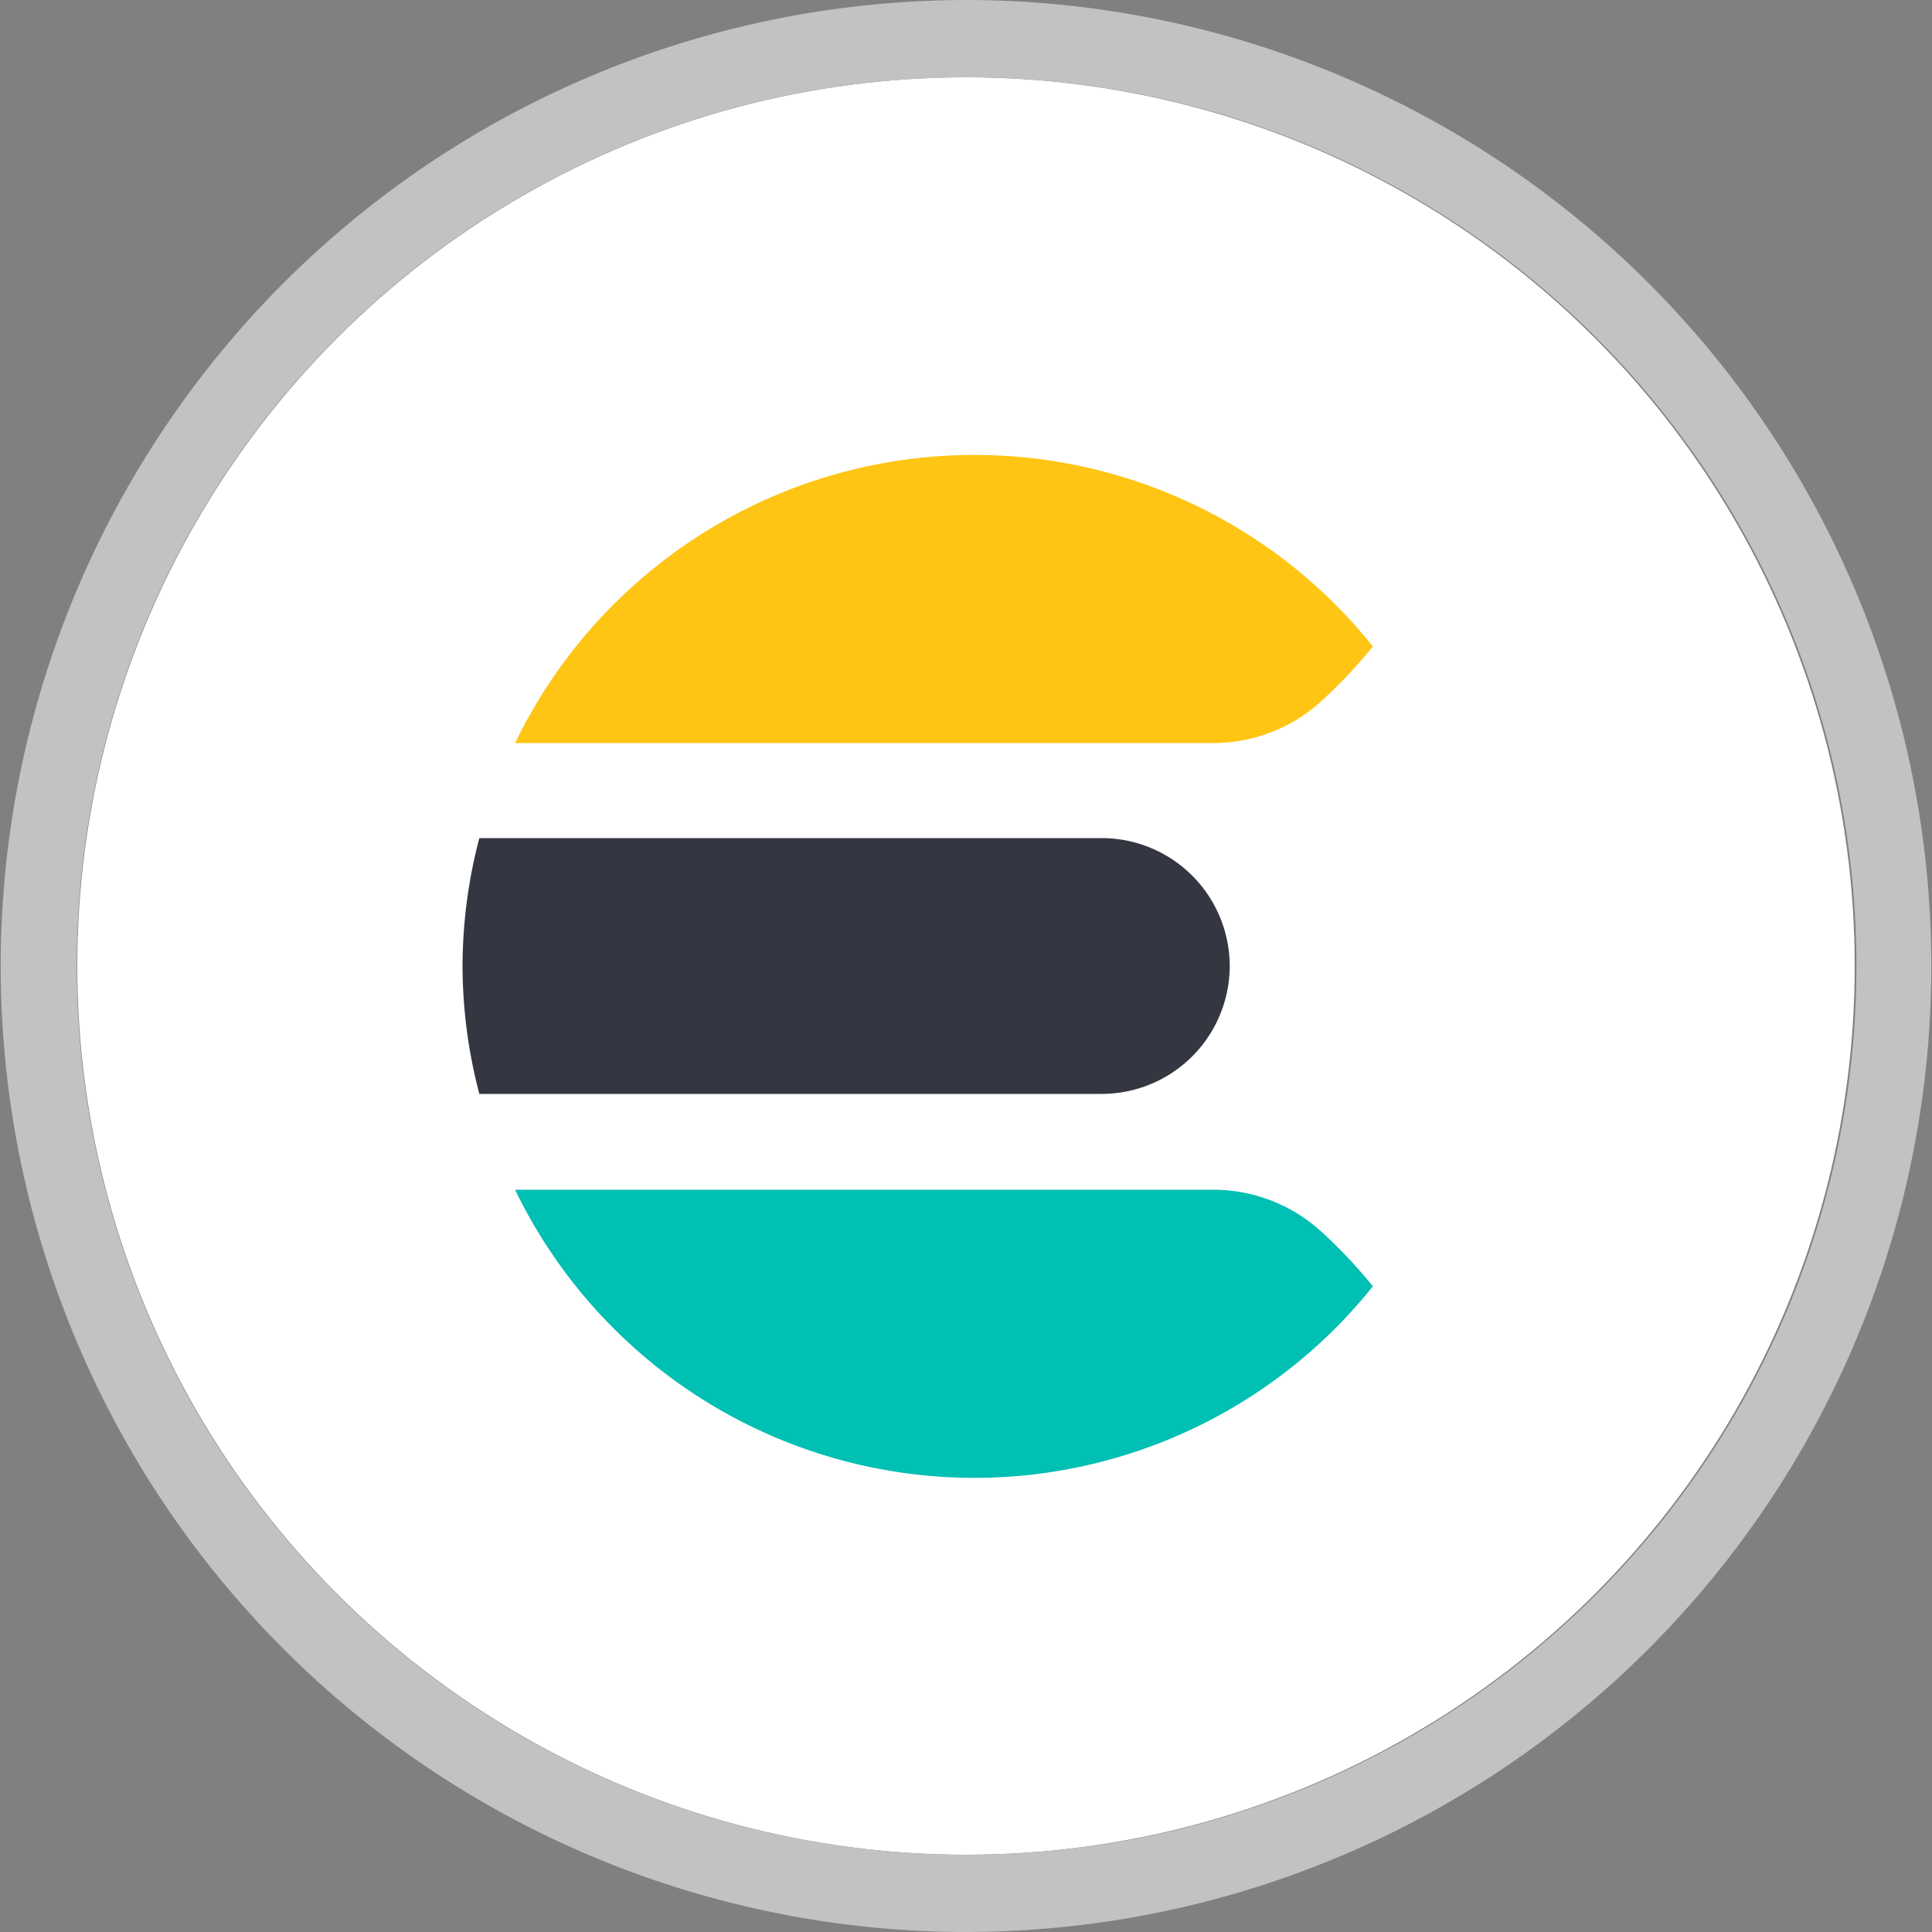
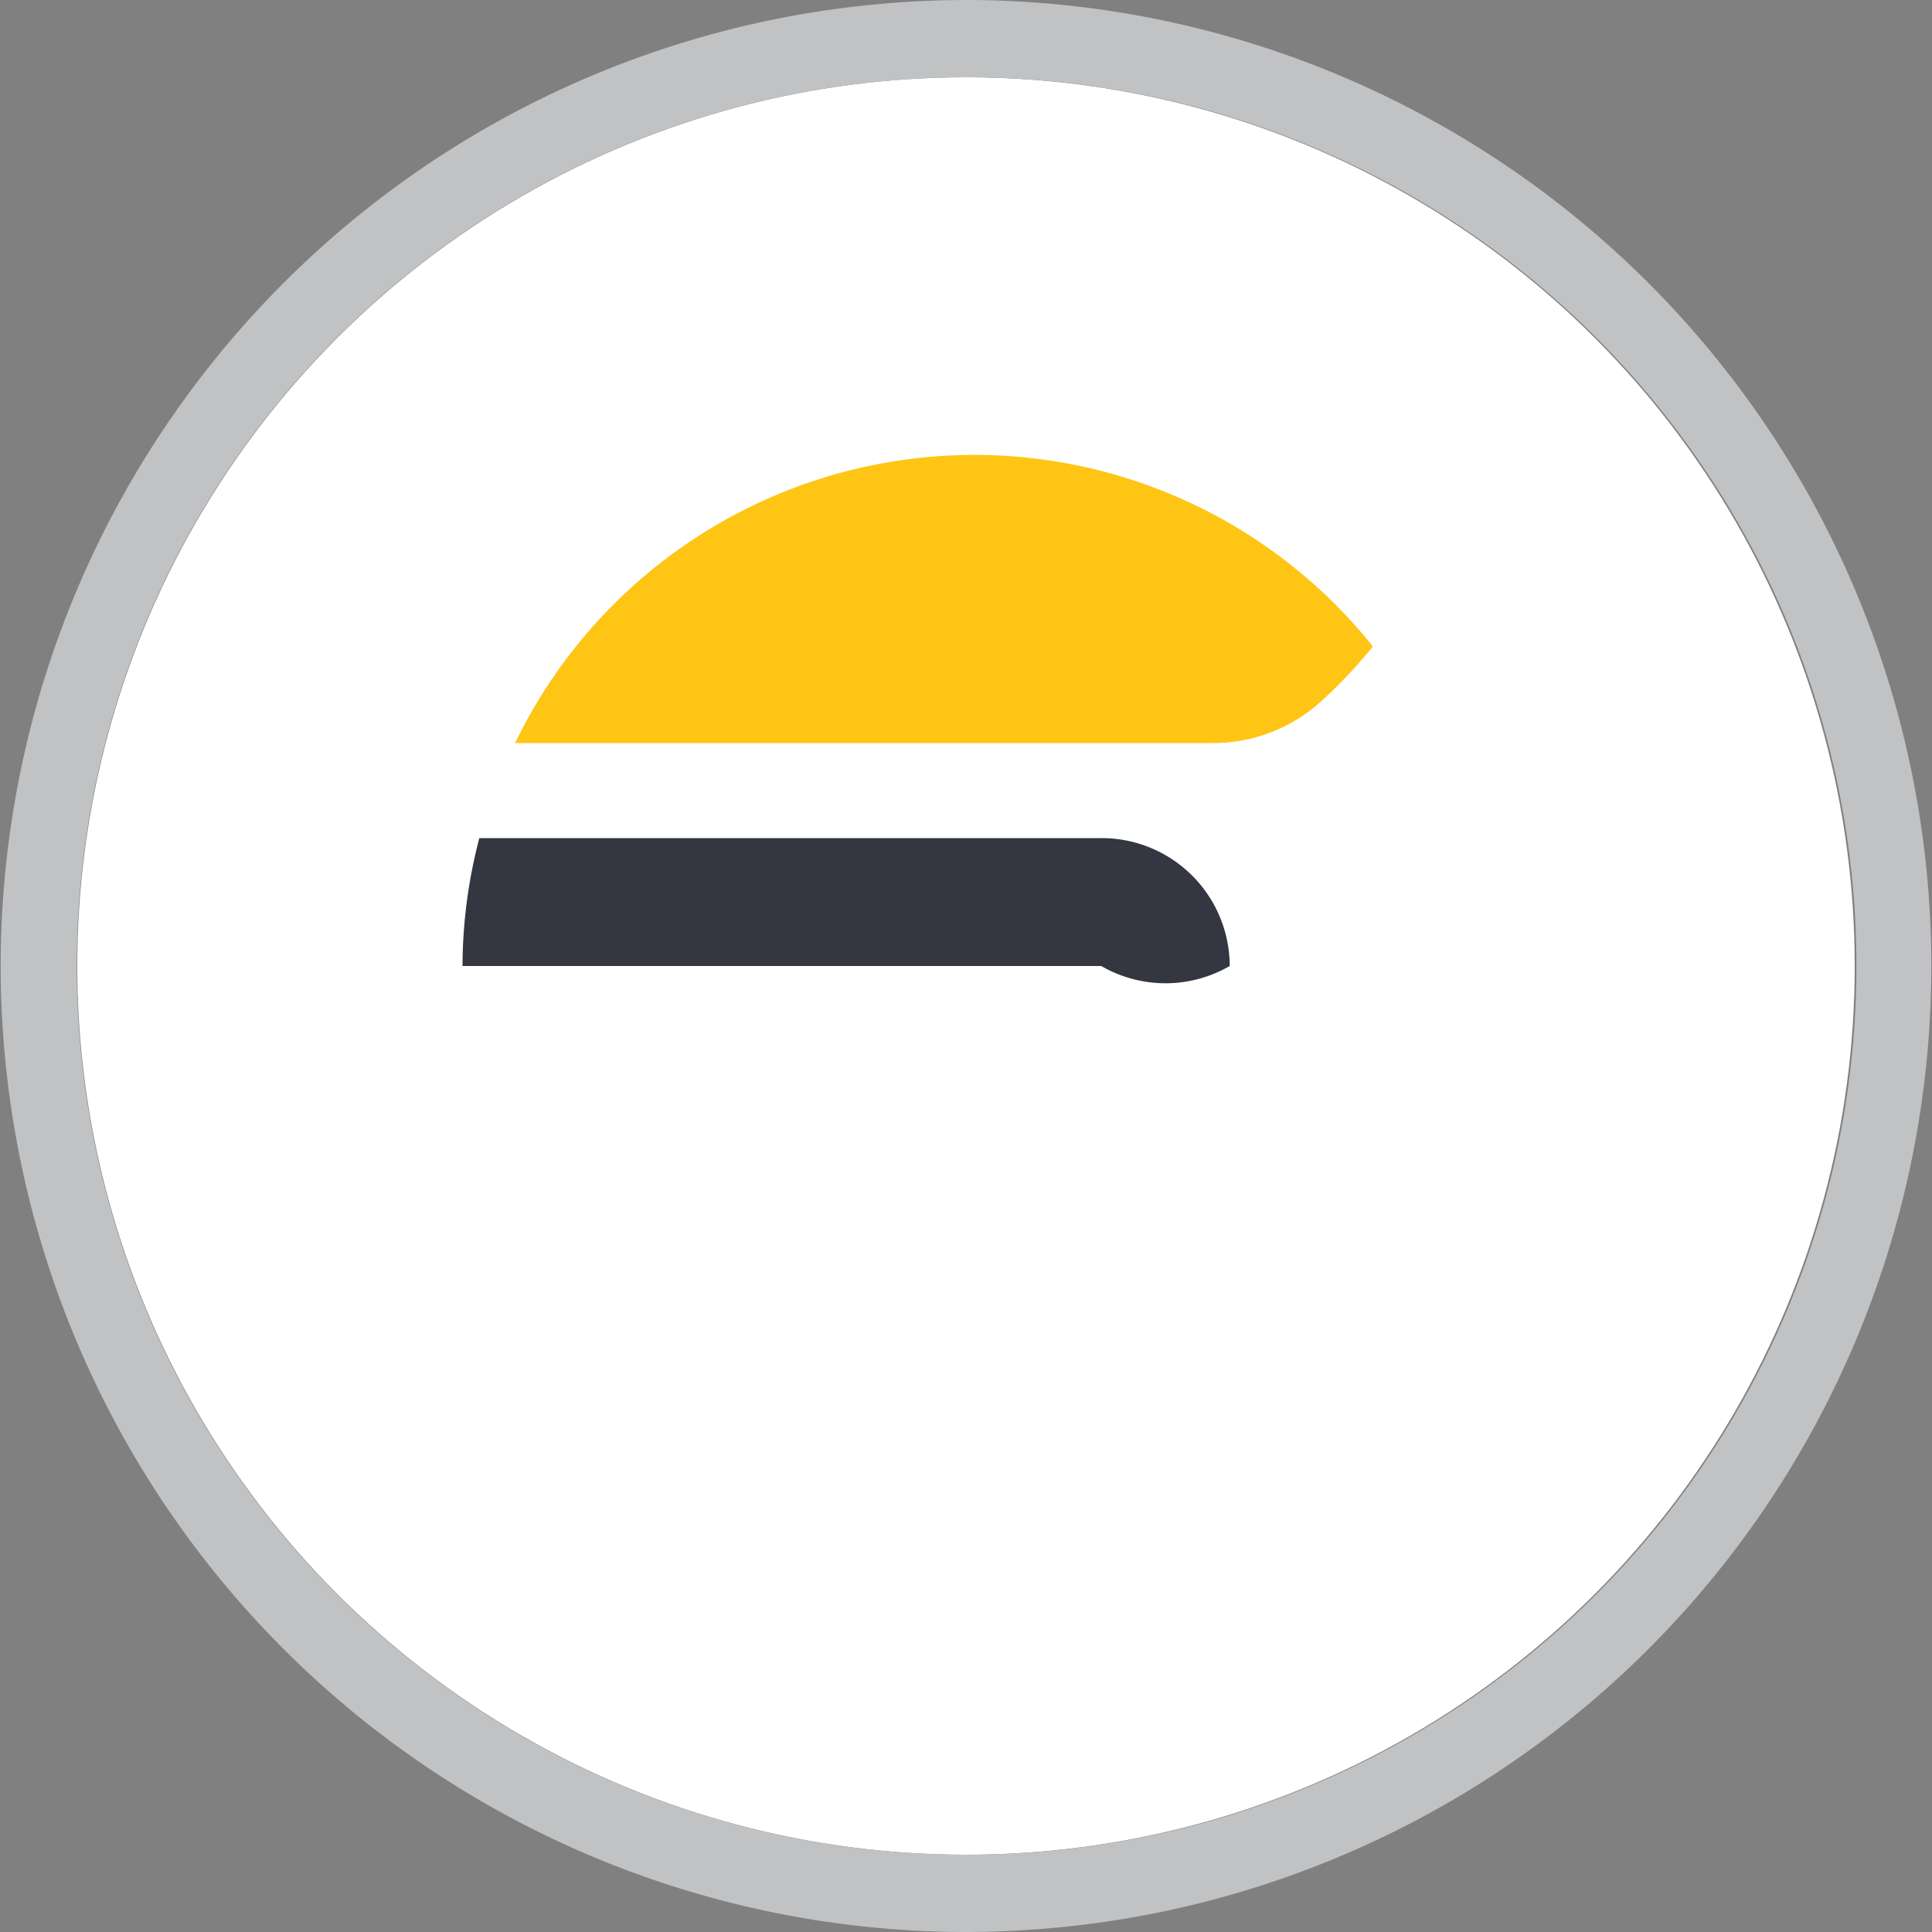
<svg xmlns="http://www.w3.org/2000/svg" id="Ebene_1" data-name="Ebene 1" viewBox="0 0 100 100">
  <rect x="0" y="0" width="100" height="100" fill="#808080" stroke="none" />
  <defs>
    <style>.cls-1{fill:#fff;}.cls-2{fill:#c1c2c4;}.cls-3{fill:#343741;}.cls-3,.cls-4,.cls-5{fill-rule:evenodd;}.cls-4{fill:#fec514;}.cls-5{fill:#00bfb3;}</style>
  </defs>
  <title>ewm_</title>
  <circle class="cls-1" cx="50" cy="50" r="46" />
  <path class="cls-2" d="M50.06,4a46,46,0,0,1,7.31,91.42A46.78,46.78,0,0,1,50,96,46,46,0,0,1,42.63,4.59,47,47,0,0,1,50.06,4m0-4h0A50.74,50.74,0,0,0,42,.65,50,50,0,0,0,50,100,50.84,50.84,0,0,0,58,99.35,50,50,0,0,0,50.06,0Z" />
-   <path class="cls-3" d="M23.94,50a26.29,26.29,0,0,0,.87,6.62H57A6.63,6.63,0,0,0,63.65,50h0A6.63,6.63,0,0,0,57,43.38H24.81A26.29,26.29,0,0,0,23.94,50Z" />
+   <path class="cls-3" d="M23.94,50H57A6.63,6.63,0,0,0,63.65,50h0A6.63,6.63,0,0,0,57,43.38H24.81A26.29,26.29,0,0,0,23.94,50Z" />
  <path class="cls-4" d="M68.48,36.21a25.76,25.76,0,0,0,2.58-2.75,26.41,26.41,0,0,0-44.4,5H62.84A8.3,8.3,0,0,0,68.48,36.21Z" />
-   <path class="cls-5" d="M62.84,61.58H26.66a26.41,26.41,0,0,0,44.4,5,25.76,25.76,0,0,0-2.58-2.75A8.3,8.3,0,0,0,62.84,61.58Z" />
</svg>